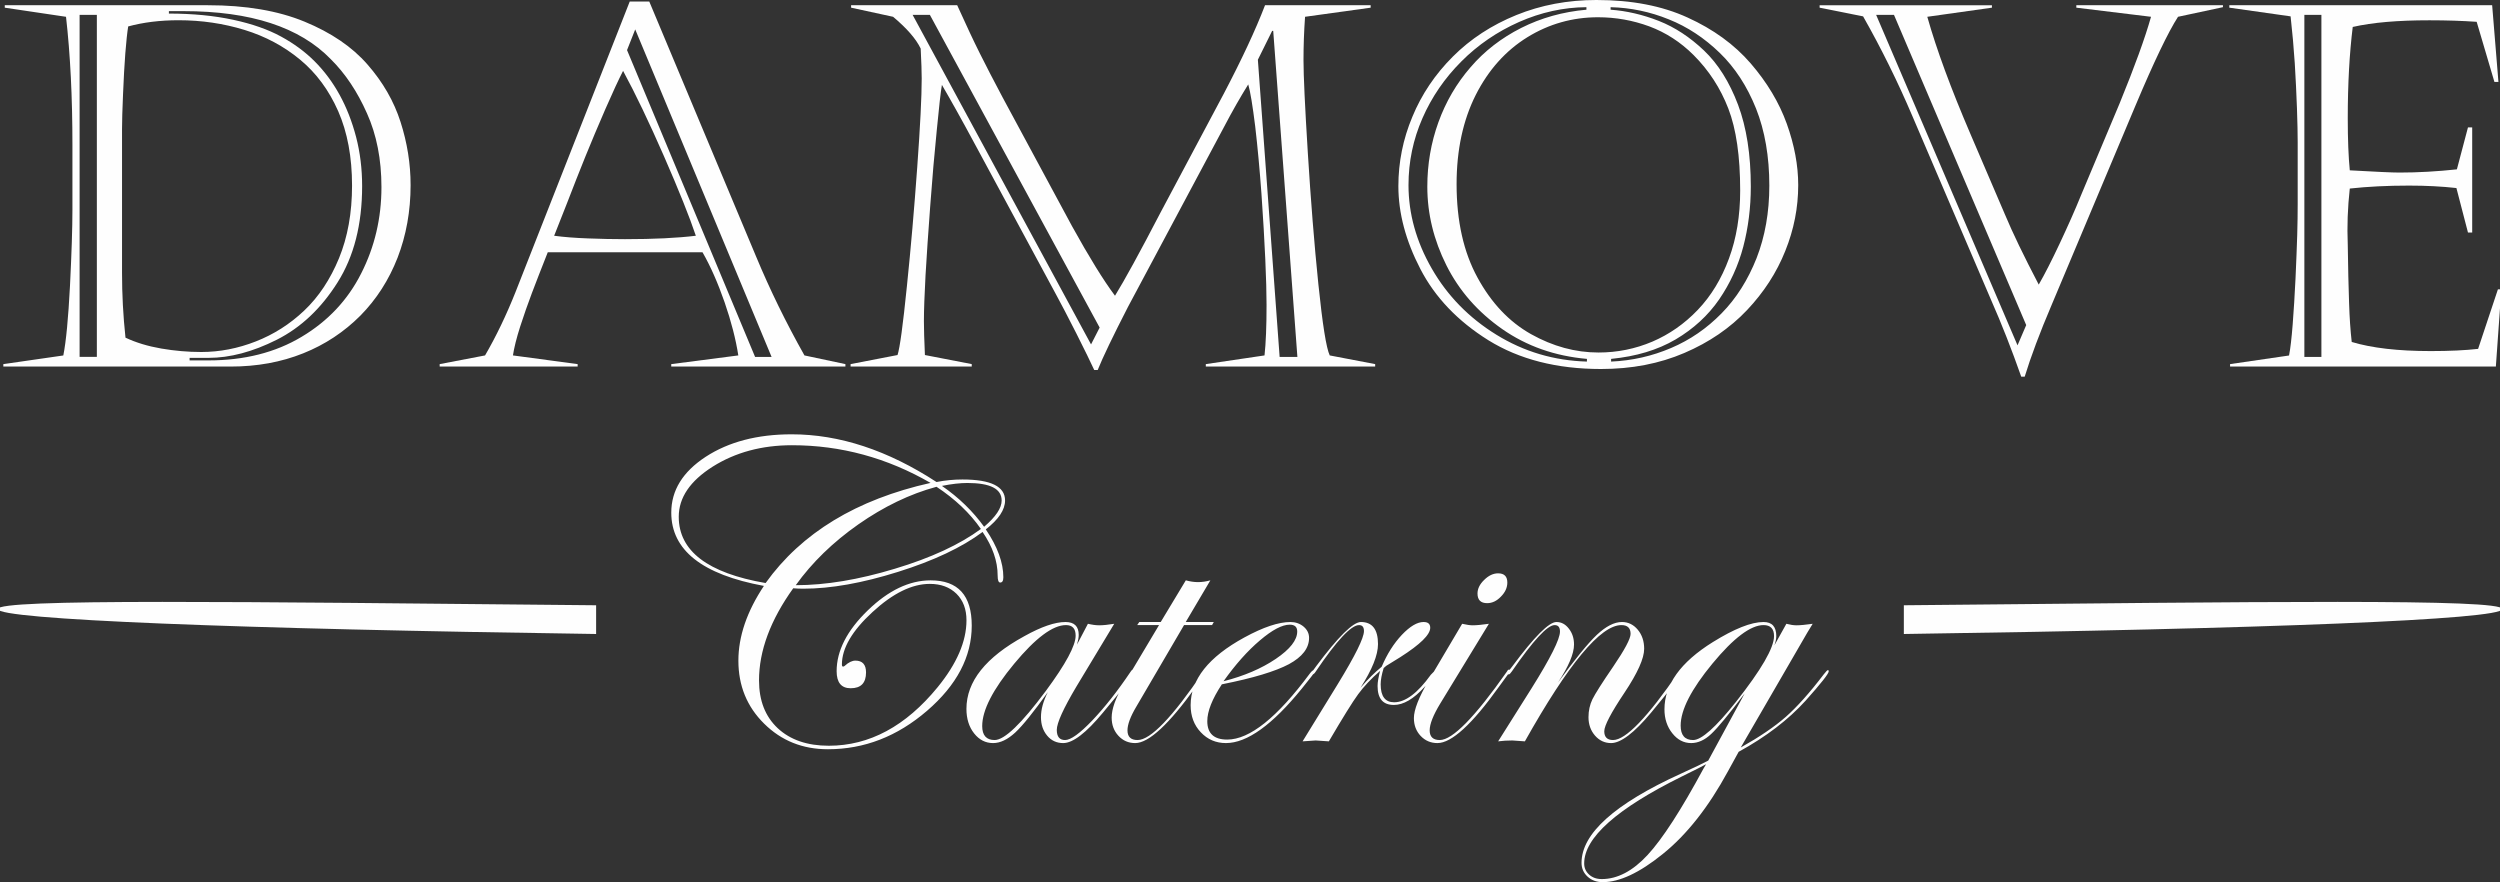
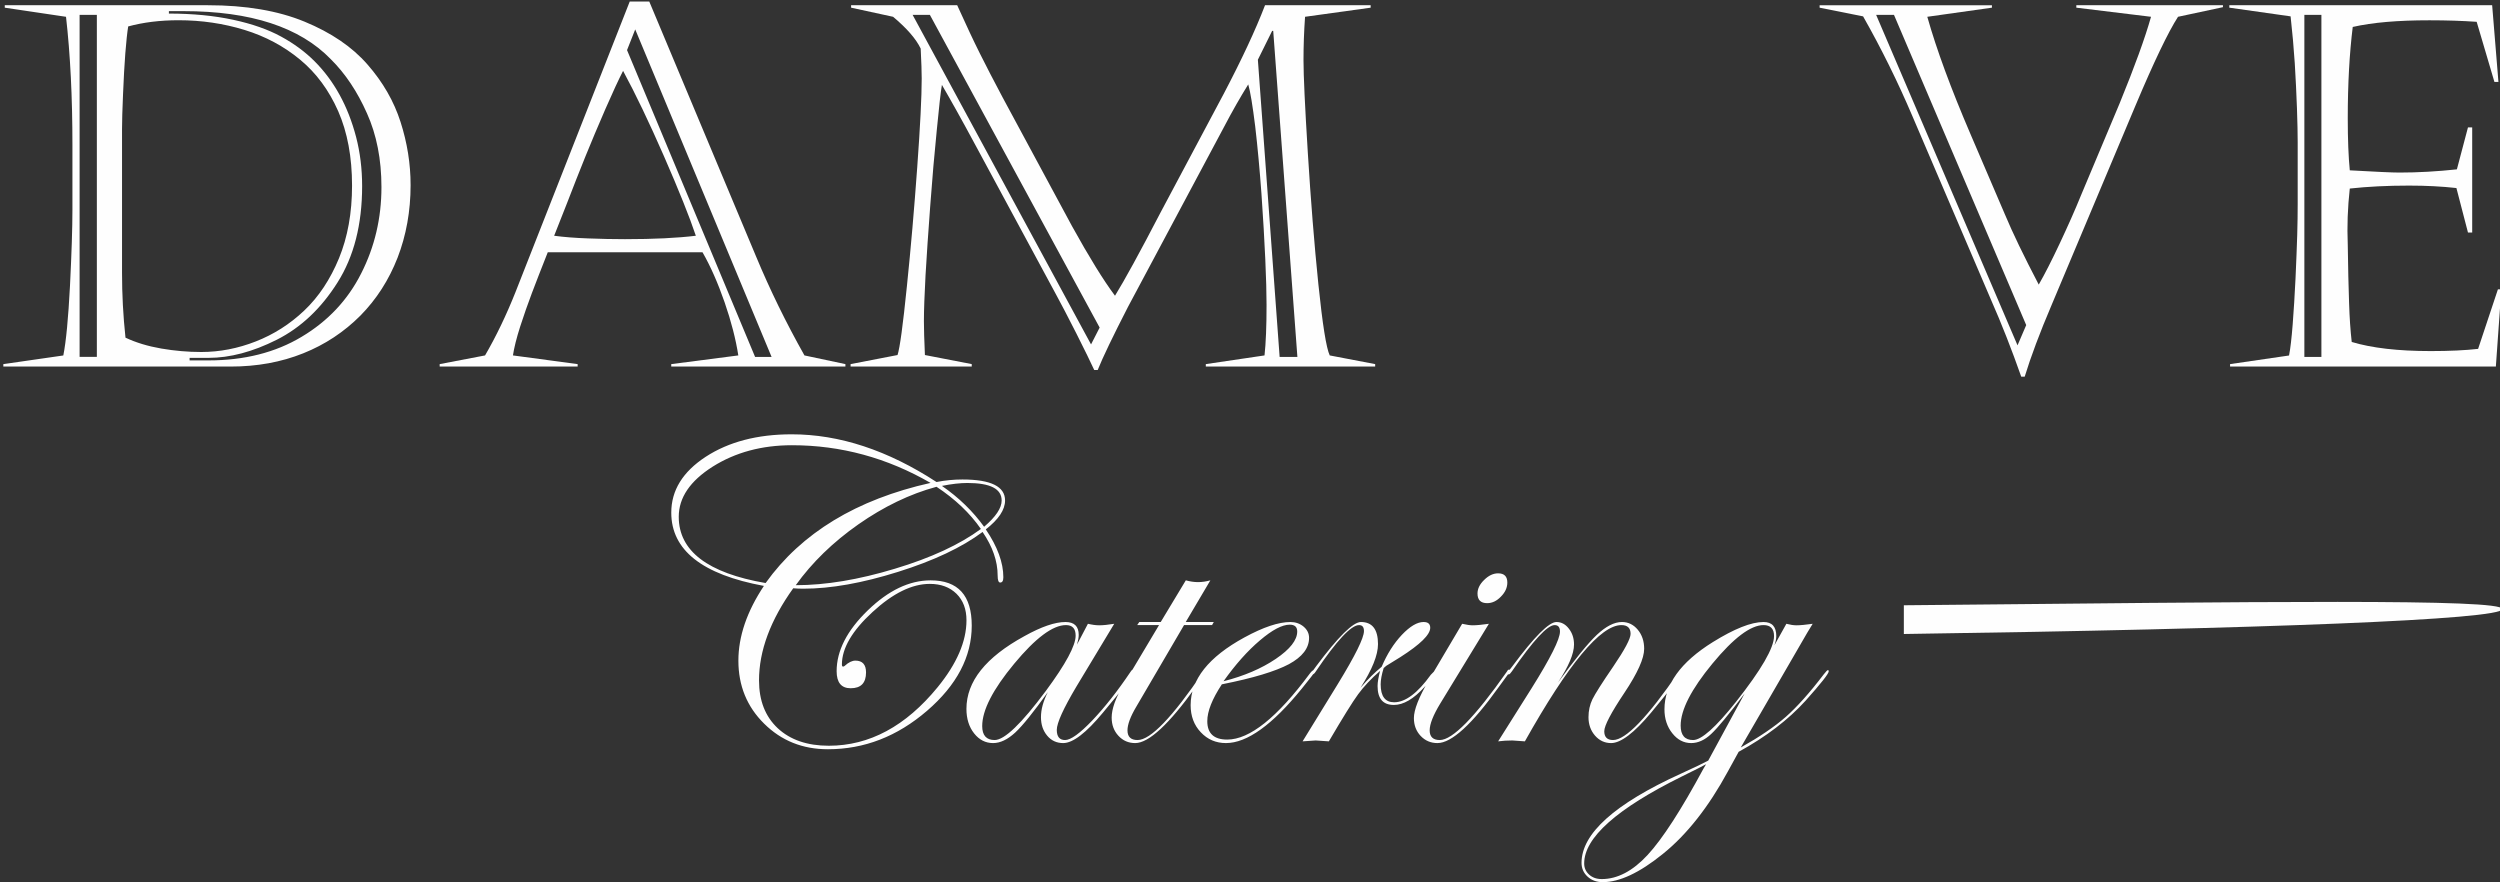
<svg xmlns="http://www.w3.org/2000/svg" xml:space="preserve" width="59.267mm" height="20.913mm" version="1.1" style="shape-rendering:geometricPrecision; text-rendering:geometricPrecision; image-rendering:optimizeQuality; fill-rule:evenodd; clip-rule:evenodd" viewBox="0 0 59267 20913">
  <rect x="0" y="0" width="59267" height="20913" fill="#333333" stroke="none" />
  <defs>
    <style type="text/css">
   
    .fil1 {fill:#FEFEFE}
    .fil0 {fill:#FEFEFE;fill-rule:nonzero}
   
  </style>
  </defs>
  <g id="Layer_x0020_1">
    <g id="_931914784096">
      <g>
        <path class="fil0" d="M4004 264l0 58c567,0 1074,50 1524,147 451,97 828,230 1136,398 306,167 570,362 793,585 230,230 428,495 593,795 166,301 296,635 392,1001 95,367 143,755 143,1164 0,909 -195,1672 -585,2287 -389,617 -869,1068 -1440,1356 -569,286 -1108,429 -1619,429l-446 0 0 60 446 0c850,0 1588,-186 2209,-559 623,-371 1094,-872 1413,-1504 320,-629 480,-1312 480,-2045 0,-655 -114,-1241 -344,-1751 -228,-514 -513,-941 -856,-1281 -737,-761 -1900,-1140 -3488,-1140l-351 0zm-2117 8196l409 0 0 -8108 -409 0 0 8108zm1006 -5404l0 3415c0,504 26,1014 82,1534 250,118 532,203 849,258 315,54 631,82 947,82 437,0 869,-84 1292,-250 425,-166 809,-409 1150,-733 342,-324 616,-737 823,-1238 206,-502 310,-1075 310,-1724 0,-677 -110,-1266 -328,-1763 -220,-498 -519,-905 -904,-1223 -384,-318 -823,-553 -1319,-705 -495,-152 -1016,-229 -1561,-229 -442,0 -839,50 -1195,147 -24,148 -46,360 -68,635 -20,274 -40,597 -54,967 -16,372 -24,647 -24,827zm-2780 -2932l4816 0c898,0 1661,130 2290,389 631,260 1129,598 1492,1015 366,417 628,873 785,1364 158,492 238,991 238,1498 0,615 -104,1189 -308,1718 -206,527 -499,986 -882,1374 -386,387 -837,687 -1358,895 -522,209 -1095,313 -1718,313l-5389 0 0 -58 1422 -205c66,-332 118,-881 158,-1648 38,-767 58,-1368 58,-1806l0 -1532c0,-1136 -50,-2149 -152,-3043l-1452 -216 0 -58z" />
        <path class="fil0" d="M15392 36l2532 6044c328,789 710,1569 1147,2346l971 206 0 58 -4129 0 0 -58 1590 -206c-60,-385 -168,-806 -325,-1260 -158,-455 -332,-851 -524,-1186l-3668 0c-156,393 -282,719 -378,972 -96,254 -188,518 -276,789 -88,274 -144,503 -172,685l1534 206 0 58 -3271 0 0 -58 1076 -206c262,-451 502,-950 720,-1497l2710 -6893 463 0zm-621 1644c-106,207 -246,509 -420,907 -173,397 -329,770 -471,1118 -140,345 -286,717 -437,1109 -154,391 -254,649 -306,775 230,31 499,52 805,63 305,12 597,18 875,18 683,0 1242,-28 1679,-81 -148,-442 -399,-1069 -754,-1882 -356,-813 -679,-1488 -971,-2027zm94 -492l3036 7274 391 0 -3233 -7765 -194 491z" />
        <path class="fil0" d="M20177 124l2515 0c212,468 391,851 539,1146 148,298 328,643 540,1043l1643 3048c405,732 745,1284 1019,1650 226,-366 585,-1021 1076,-1966l1498 -2814c429,-817 757,-1518 983,-2107l2504 0 0 58 -1555 216c-25,343 -37,687 -37,1030 0,360 34,1094 103,2203 69,1110 151,2145 249,3102 99,959 188,1521 270,1693l1077 206 0 58 -4015 0 0 -58 1392 -206c32,-295 48,-694 48,-1198 0,-277 -10,-639 -30,-1086 -20,-445 -50,-959 -90,-1538 -42,-579 -92,-1117 -149,-1608 -61,-492 -115,-823 -165,-995 -183,294 -375,629 -573,1007l-2277 4266c-359,699 -599,1199 -719,1498l-82 0c-81,-180 -223,-465 -421,-861 -200,-393 -359,-701 -481,-923l-1908 -3535c-323,-601 -591,-1080 -801,-1440 -28,156 -68,511 -121,1065 -56,555 -109,1157 -156,1803 -48,648 -86,1199 -112,1656 -24,457 -38,815 -38,1077 0,183 8,451 24,803l1110 215 0 58 -2872 0 0 -58 1113 -215c54,-164 128,-705 221,-1622 95,-917 176,-1860 246,-2830 70,-969 106,-1670 106,-2104 0,-151 -8,-387 -24,-709 -112,-233 -332,-484 -655,-754l-995 -216 0 -58zm9982 607l-339 685 516 7046 421 0 -573 -7731 -25 0zm-8524 -379l4230 7813 204 -399 -4025 -7414 -409 0z" />
-         <path class="fil0" d="M37609 230l0 -60c-545,4 -1078,122 -1597,351 -518,230 -976,542 -1369,937 -393,393 -701,841 -921,1344 -221,504 -331,1033 -331,1586 0,679 184,1340 553,1981 368,641 879,1165 1530,1566 651,402 1367,615 2147,637l0 -64c-756,-66 -1426,-301 -2007,-706 -581,-406 -1022,-909 -1324,-1511 -301,-601 -453,-1222 -453,-1867 0,-529 87,-1039 263,-1526 176,-487 430,-922 762,-1304 329,-384 730,-693 1199,-931 472,-238 986,-383 1548,-433zm573 -60l0 60c380,28 760,116 1141,265 383,150 740,386 1074,703 334,318 602,745 806,1284 202,538 303,1185 303,1942 0,495 -60,971 -178,1422 -120,453 -311,871 -573,1253 -263,381 -609,698 -1032,948 -426,250 -936,403 -1529,461l0 64c500,-22 973,-130 1422,-322 450,-191 847,-465 1197,-822 350,-356 625,-793 829,-1307 201,-515 303,-1088 303,-1721 0,-689 -106,-1300 -315,-1827 -212,-529 -498,-969 -861,-1320 -364,-352 -765,-618 -1209,-795 -443,-180 -903,-276 -1378,-288zm-297 239c-605,0 -1164,158 -1677,474 -512,317 -922,773 -1224,1370 -300,597 -453,1300 -453,2113 0,873 166,1612 496,2215 329,603 751,1049 1268,1340 518,290 1051,436 1600,436 449,0 874,-87 1277,-258 401,-172 759,-421 1075,-751 316,-330 564,-737 741,-1219 178,-481 266,-1018 266,-1611 0,-811 -94,-1460 -281,-1944 -186,-483 -461,-906 -825,-1270 -308,-307 -658,-533 -1049,-679 -393,-144 -797,-216 -1214,-216zm-37 -409c832,0 1553,138 2160,416 609,277 1108,639 1496,1088 387,449 673,925 855,1430 181,505 271,990 271,1454 0,531 -101,1053 -308,1564 -203,509 -506,977 -906,1400 -399,423 -895,763 -1486,1016 -592,254 -1248,380 -1976,380 -1048,0 -1936,-228 -2668,-681 -729,-455 -1266,-1019 -1613,-1689 -348,-670 -522,-1327 -522,-1966 0,-565 110,-1115 332,-1644 219,-531 539,-1006 959,-1426 420,-420 921,-747 1506,-985 585,-237 1217,-357 1900,-357z" />
        <path class="fil0" d="M47222 182l-1532 216c218,773 561,1703 1028,2791l813 1896c181,433 448,987 801,1662 142,-246 308,-573 501,-983 192,-409 362,-790 506,-1146l912 -2171c356,-871 604,-1554 743,-2049l-1771 -216 0 -58 3476 0 0 46 -1065 228c-229,355 -568,1058 -1009,2106l-1987 4724c-281,659 -493,1226 -639,1702l-82 0c-226,-643 -465,-1254 -720,-1831l-1859 -4343c-347,-815 -737,-1605 -1170,-2368l-1031 -206 0 -58 4085 0 0 58zm-2745 170l3352 7835 206 -480 -3135 -7355 -423 0z" />
        <g>
          <path class="fil0" d="M52850 182l0 -58 6231 0 149 1819 -95 0 -421 -1426c-331,-23 -705,-36 -1119,-36 -753,0 -1358,52 -1819,158 -78,631 -118,1354 -118,2165 0,508 17,917 48,1234 617,35 1009,53 1176,53 439,0 896,-26 1363,-76l263 -995 100 0 0 2493 -100 0 -274 -1055c-339,-38 -714,-58 -1124,-58 -515,0 -982,24 -1404,70 -50,453 -66,897 -48,1330 8,553 18,1011 31,1372 11,361 33,674 63,935 477,144 1101,216 1874,216 445,0 818,-18 1122,-52l470 -1412 81 0 -130 1831 -6301 0 0 -58 1398 -204c32,-161 60,-405 86,-732 26,-328 48,-696 68,-1103 18,-407 32,-749 40,-1024 8,-274 11,-516 11,-723l0 -1474c0,-188 -5,-454 -17,-799 -12,-346 -30,-703 -52,-1073 -24,-371 -58,-743 -99,-1112l-1453 -206zm1779 8280l404 0 0 -8110 -404 0 0 8110zm0 -8110l0 8110 0 -8110z" />
        </g>
      </g>
      <path class="fil0" d="M23827 11864c0,220 -152,449 -457,686 277,409 416,787 416,1134 0,85 -24,126 -75,126 -40,0 -60,-55 -60,-168 0,-338 -120,-683 -357,-1031 -491,366 -1158,681 -2004,946 -844,265 -1593,399 -2246,399 -92,0 -172,-4 -239,-10 -541,755 -811,1483 -811,2183 0,479 147,856 443,1134 297,277 700,416 1212,416 963,0 1823,-463 2579,-1387 455,-558 684,-1086 684,-1587 0,-264 -79,-473 -237,-629 -160,-156 -369,-234 -633,-234 -421,0 -873,221 -1357,667 -483,443 -726,858 -726,1244 0,33 10,50 29,50 18,-3 30,-10 40,-20 90,-82 174,-122 250,-122 168,0 253,94 253,279 0,252 -121,376 -364,376 -222,0 -333,-135 -333,-405 0,-484 246,-964 737,-1440 490,-475 988,-713 1492,-713 650,0 974,357 974,1073 0,738 -354,1411 -1059,2019 -707,609 -1489,912 -2350,912 -600,0 -1102,-201 -1511,-605 -408,-402 -612,-901 -612,-1494 0,-575 201,-1166 605,-1773 -1465,-270 -2196,-849 -2196,-1737 0,-528 272,-968 816,-1324 546,-355 1224,-533 2037,-533 1133,0 2279,377 3435,1131 201,-40 405,-60 615,-60 674,0 1010,166 1010,497zm-81 2c0,-278 -270,-416 -813,-416 -168,0 -371,22 -603,69 402,277 735,602 1000,969 277,-236 416,-444 416,-622zm-492 674c-260,-376 -612,-709 -1052,-1000 -633,171 -1250,470 -1853,891 -603,423 -1097,903 -1484,1442 709,0 1491,-130 2349,-390 859,-258 1539,-574 2040,-943zm-1194 -1092c-1028,-594 -2124,-893 -3285,-893 -717,0 -1343,170 -1880,508 -536,340 -804,735 -804,1189 0,810 686,1333 2059,1570 852,-1190 2156,-1981 3910,-2374zm4828 4458c0,71 -248,400 -740,988 -399,481 -712,722 -943,722 -156,0 -282,-59 -379,-175 -99,-118 -148,-263 -148,-440 0,-182 54,-379 163,-593 -338,473 -596,794 -774,959 -181,166 -354,249 -524,249 -178,0 -329,-76 -450,-230 -122,-154 -182,-349 -182,-581 0,-650 457,-1223 1374,-1724 402,-224 726,-335 974,-335 210,0 314,103 314,305 0,59 -14,134 -40,229l258 -492c101,24 191,36 269,36 91,0 209,-12 355,-36l-896 1487c-310,522 -466,865 -466,1029 0,160 66,240 197,240 134,0 350,-156 647,-467 296,-312 598,-695 904,-1150 21,-35 39,-52 56,-52 21,0 31,10 31,31zm-1388 -837c0,-167 -76,-250 -229,-250 -312,0 -721,305 -1227,915 -506,610 -759,1102 -759,1479 0,220 99,331 295,331 233,0 637,-389 1214,-1165 470,-636 706,-1073 706,-1310zm3275 -323l-41 73 -664 0 -1133 1936c-139,234 -208,421 -208,560 0,152 79,229 239,229 307,0 825,-539 1556,-1617 24,-35 43,-52 61,-52 21,0 31,10 31,31 -3,10 -21,38 -52,81l-217 300c-636,886 -1114,1329 -1435,1329 -159,0 -291,-57 -398,-173 -106,-114 -160,-258 -160,-432 0,-202 90,-455 269,-760l854 -1432 -518 0 50 -73 508 0 595 -988c100,28 197,42 289,42 94,0 192,-14 293,-42l-584 988 665 0zm2399 1170c0,11 -31,54 -92,132l-218 274c-700,863 -1300,1294 -1801,1294 -237,0 -435,-85 -596,-256 -161,-170 -241,-385 -241,-641 0,-609 425,-1144 1274,-1607 447,-244 811,-366 1092,-366 121,0 225,37 312,109 86,73 130,162 130,267 0,243 -160,451 -477,623 -317,169 -847,331 -1591,478 -230,350 -345,639 -345,873 0,292 158,437 472,437 533,0 1185,-522 1960,-1567 40,-53 73,-81 100,-81 14,3 21,14 21,31zm-421 -944c0,-110 -59,-163 -179,-163 -178,0 -414,124 -707,374 -293,248 -580,572 -861,967 489,-125 901,-301 1239,-530 338,-229 508,-446 508,-648zm3324 944c0,28 -102,151 -305,369 -258,285 -501,427 -728,427 -258,0 -386,-149 -386,-448 0,-95 21,-214 60,-360 -213,185 -386,371 -520,553 -135,184 -365,556 -695,1118 -178,-14 -284,-21 -313,-21 -14,0 -118,7 -310,21l831 -1352c416,-680 624,-1099 624,-1262 0,-95 -38,-142 -116,-142 -189,0 -530,366 -1024,1097 -31,49 -57,73 -82,73 -13,-4 -20,-14 -20,-31 3,-18 10,-31 20,-42l92 -126c520,-695 872,-1044 1058,-1044 270,0 405,175 405,524 0,260 -139,605 -416,1036 175,-204 343,-369 503,-499 128,-302 287,-553 478,-756 192,-202 364,-305 515,-305 106,0 158,45 158,137 0,163 -236,394 -708,695 -74,47 -187,118 -336,208l-60 52c-47,154 -71,284 -71,385 0,284 107,426 320,426 265,0 555,-216 868,-651 68,-75 110,-113 127,-113 21,0 31,10 31,31zm1657 -2106c0,120 -50,231 -151,333 -99,104 -208,156 -327,156 -153,0 -229,-76 -229,-229 0,-112 52,-220 158,-322 105,-104 215,-156 331,-156 145,0 218,73 218,218zm68 2096c-4,10 -21,38 -52,81l-219 300c-634,886 -1119,1329 -1454,1329 -159,0 -291,-57 -398,-170 -106,-112 -160,-254 -160,-422 0,-196 116,-494 350,-893l794 -1343c106,24 187,36 248,36 92,0 220,-12 386,-36l-1154 1892c-166,274 -250,486 -250,635 0,152 80,229 240,229 299,0 830,-539 1587,-1617 18,-35 33,-52 50,-52 21,0 32,10 32,31zm4076 0c0,71 -246,400 -735,988 -402,481 -719,722 -948,722 -152,0 -279,-59 -383,-178 -102,-118 -154,-264 -154,-435 0,-153 31,-295 93,-425 65,-130 227,-388 493,-775 275,-405 412,-663 412,-776 0,-139 -73,-208 -218,-208 -494,0 -1257,919 -2288,2756 -165,-14 -265,-21 -298,-21 -120,0 -231,7 -336,21l792 -1257c449,-717 674,-1166 674,-1346 0,-103 -42,-153 -127,-153 -171,0 -509,366 -1013,1097 -32,45 -54,69 -72,73 -17,0 -27,-10 -31,-31 4,-18 11,-31 21,-42l97 -126c517,-695 863,-1044 1042,-1044 116,0 213,52 294,158 82,104 122,230 122,376 0,217 -127,517 -382,903 401,-551 708,-929 922,-1132 215,-202 413,-305 597,-305 147,0 273,61 374,182 102,123 152,274 152,453 0,227 -155,573 -467,1041 -319,477 -479,782 -479,914 0,138 70,208 208,208 300,0 820,-539 1557,-1617 17,-35 32,-52 50,-52 21,0 31,10 31,31zm3475 10c0,54 -182,286 -548,695 -409,452 -937,856 -1587,1212l-253 461c-461,849 -976,1504 -1548,1963 -549,444 -1023,666 -1421,666 -146,0 -265,-44 -361,-132 -95,-88 -142,-196 -142,-326 0,-693 784,-1397 2350,-2111 338,-154 557,-260 654,-313l863 -1591c-374,497 -640,818 -794,961 -152,144 -312,215 -473,215 -177,0 -326,-78 -449,-234 -123,-154 -185,-345 -185,-566 0,-586 381,-1117 1145,-1593 511,-317 912,-477 1203,-477 203,0 303,111 303,335 0,60 -15,133 -45,218l284 -511c92,24 172,36 240,36 86,0 215,-12 384,-36 -24,31 -173,284 -447,761l-1258 2171c444,-249 799,-490 1066,-724 265,-234 567,-570 901,-1009 52,-67 85,-102 102,-102 11,3 16,14 16,31zm-1296 -837c0,-173 -84,-260 -248,-260 -305,0 -709,303 -1212,912 -502,608 -754,1098 -754,1471 0,227 99,342 295,342 199,0 537,-302 1016,-905 603,-763 903,-1283 903,-1560zm-1611 3038c-64,37 -256,134 -573,290 -1544,764 -2317,1452 -2317,2062 0,106 38,192 116,264 78,71 178,107 300,107 372,0 736,-191 1088,-572 352,-381 794,-1064 1326,-2050 0,0 21,-33 60,-101z" />
-       <path class="fil1" d="M14132 15030l0 -681c-8509,-83 -14185,-160 -14185,90 0,250 5676,470 14185,591z" />
      <path class="fil1" d="M45134 14349l0 681c8509,-121 14186,-341 14186,-591 0,-250 -5677,-173 -14186,-90z" />
    </g>
  </g>
</svg>